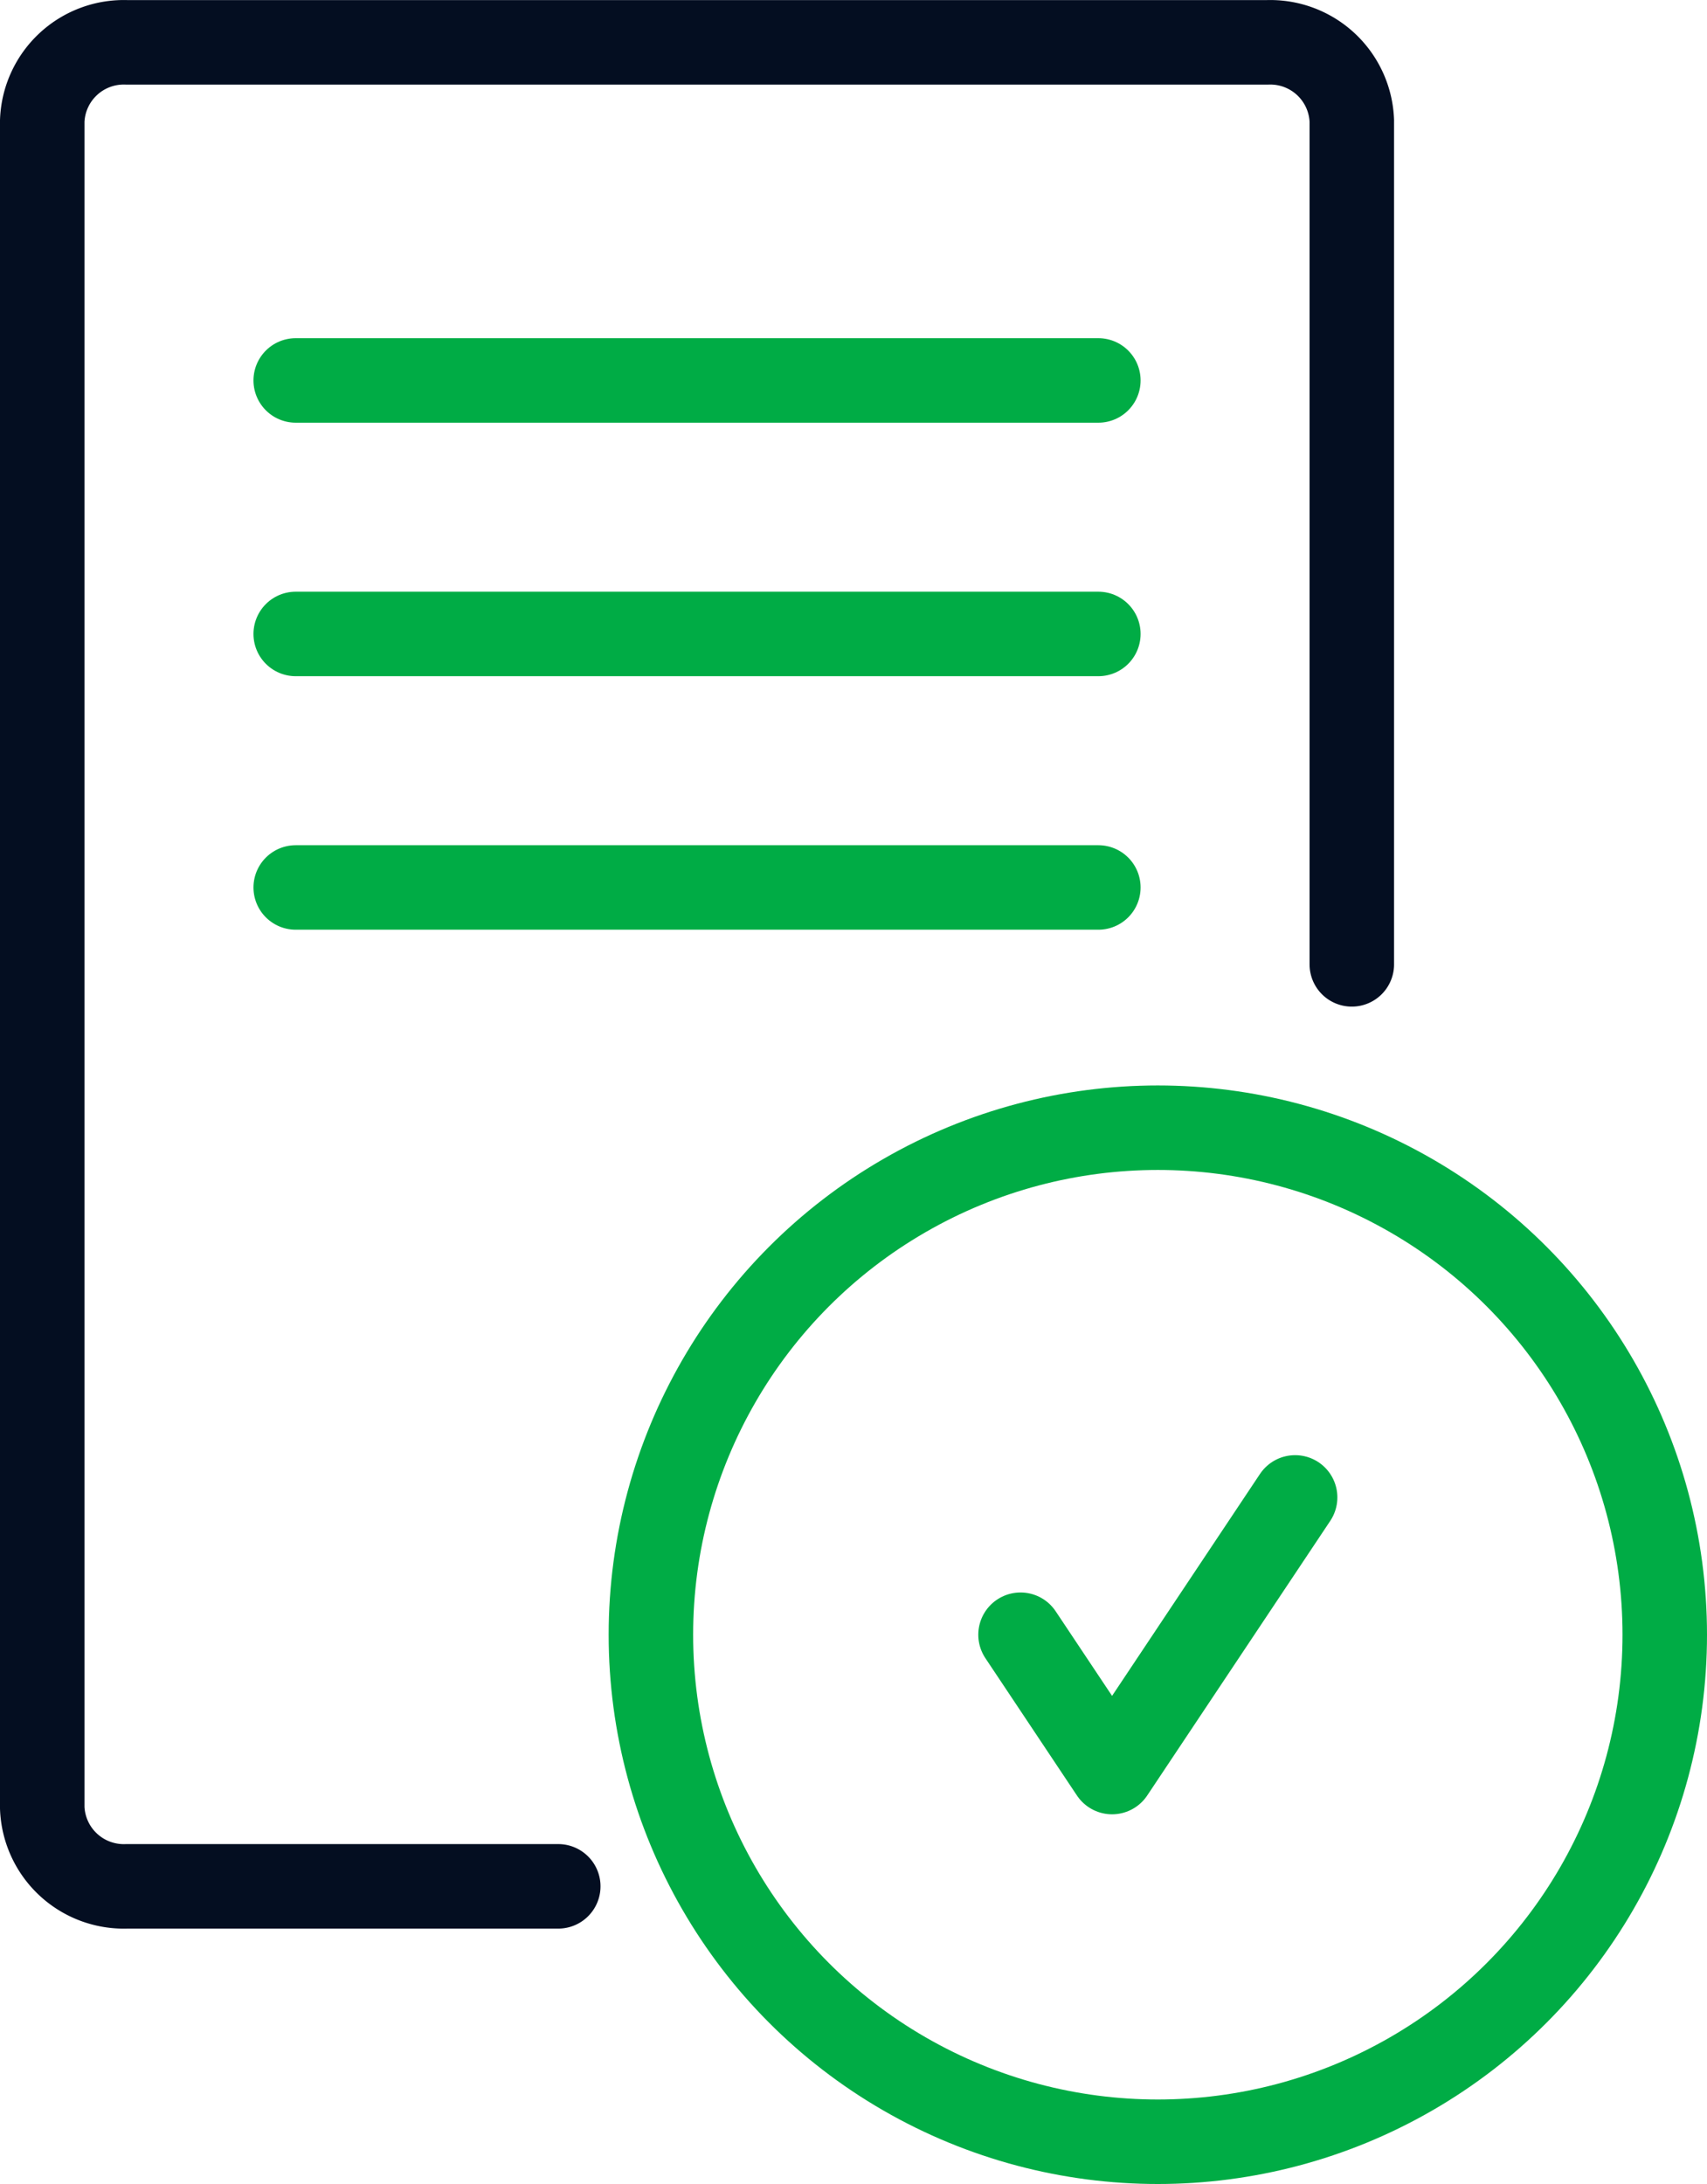
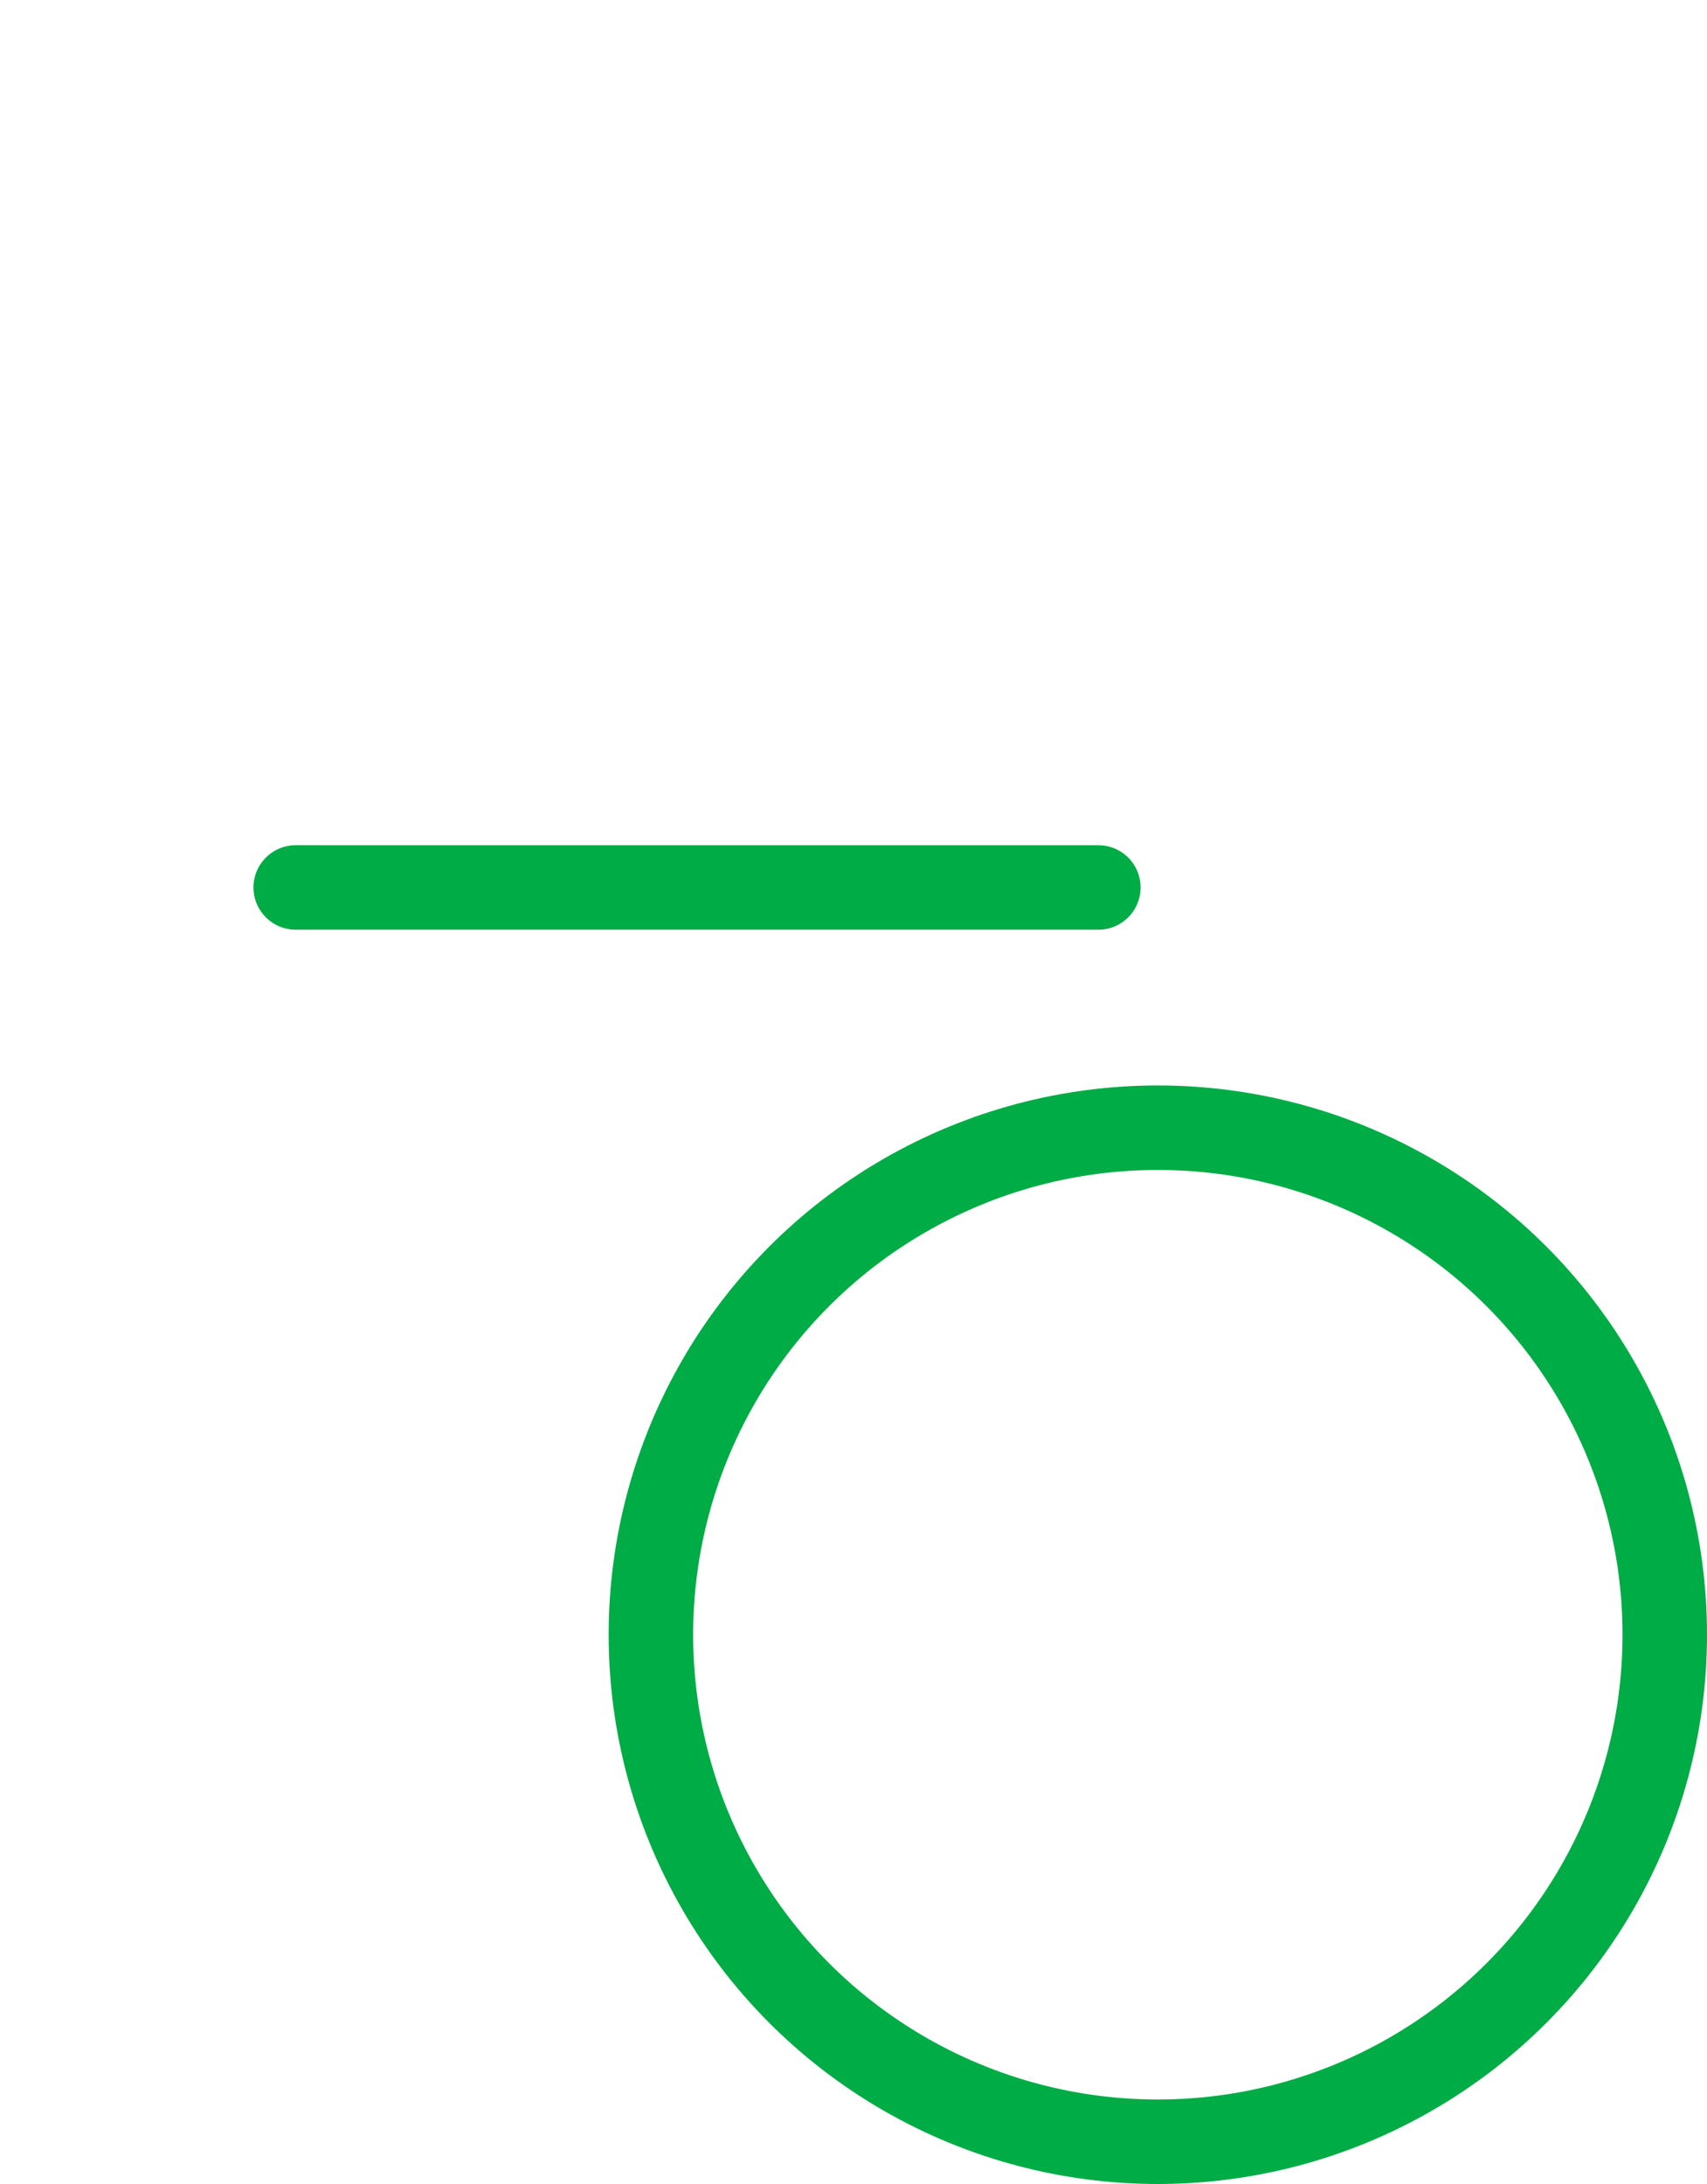
<svg xmlns="http://www.w3.org/2000/svg" width="40.408" height="51.69" viewBox="0 0 40.408 51.69">
  <g transform="translate(0 0.002)">
-     <path d="M13.215,44.643H3a1.932,1.932,0,0,1-2-1.857V2.858A1.932,1.932,0,0,1,3,1H30a1.932,1.932,0,0,1,2,1.857V22.822" fill="none" stroke="#040e21" stroke-linecap="round" stroke-width="2" />
-     <line x2="19" transform="translate(7 9.002)" fill="none" stroke="#00ac45" stroke-linecap="round" stroke-width="2" />
-     <line x2="19" transform="translate(7 15.002)" fill="none" stroke="#00ac45" stroke-linecap="round" stroke-width="2" />
    <line x2="19" transform="translate(7 21.002)" fill="none" stroke="#00ac45" stroke-linecap="round" stroke-width="2" />
    <circle cx="12" cy="12" r="12" transform="translate(15.408 26.688)" fill="none" stroke="#00ac45" stroke-width="2" />
-     <path d="M24.158,38.688l2.167,3.25,4.333-6.5" fill="none" stroke="#00ac45" stroke-linecap="round" stroke-linejoin="round" stroke-width="2" />
-     <rect width="40.408" height="51.688" fill="none" />
  </g>
</svg>